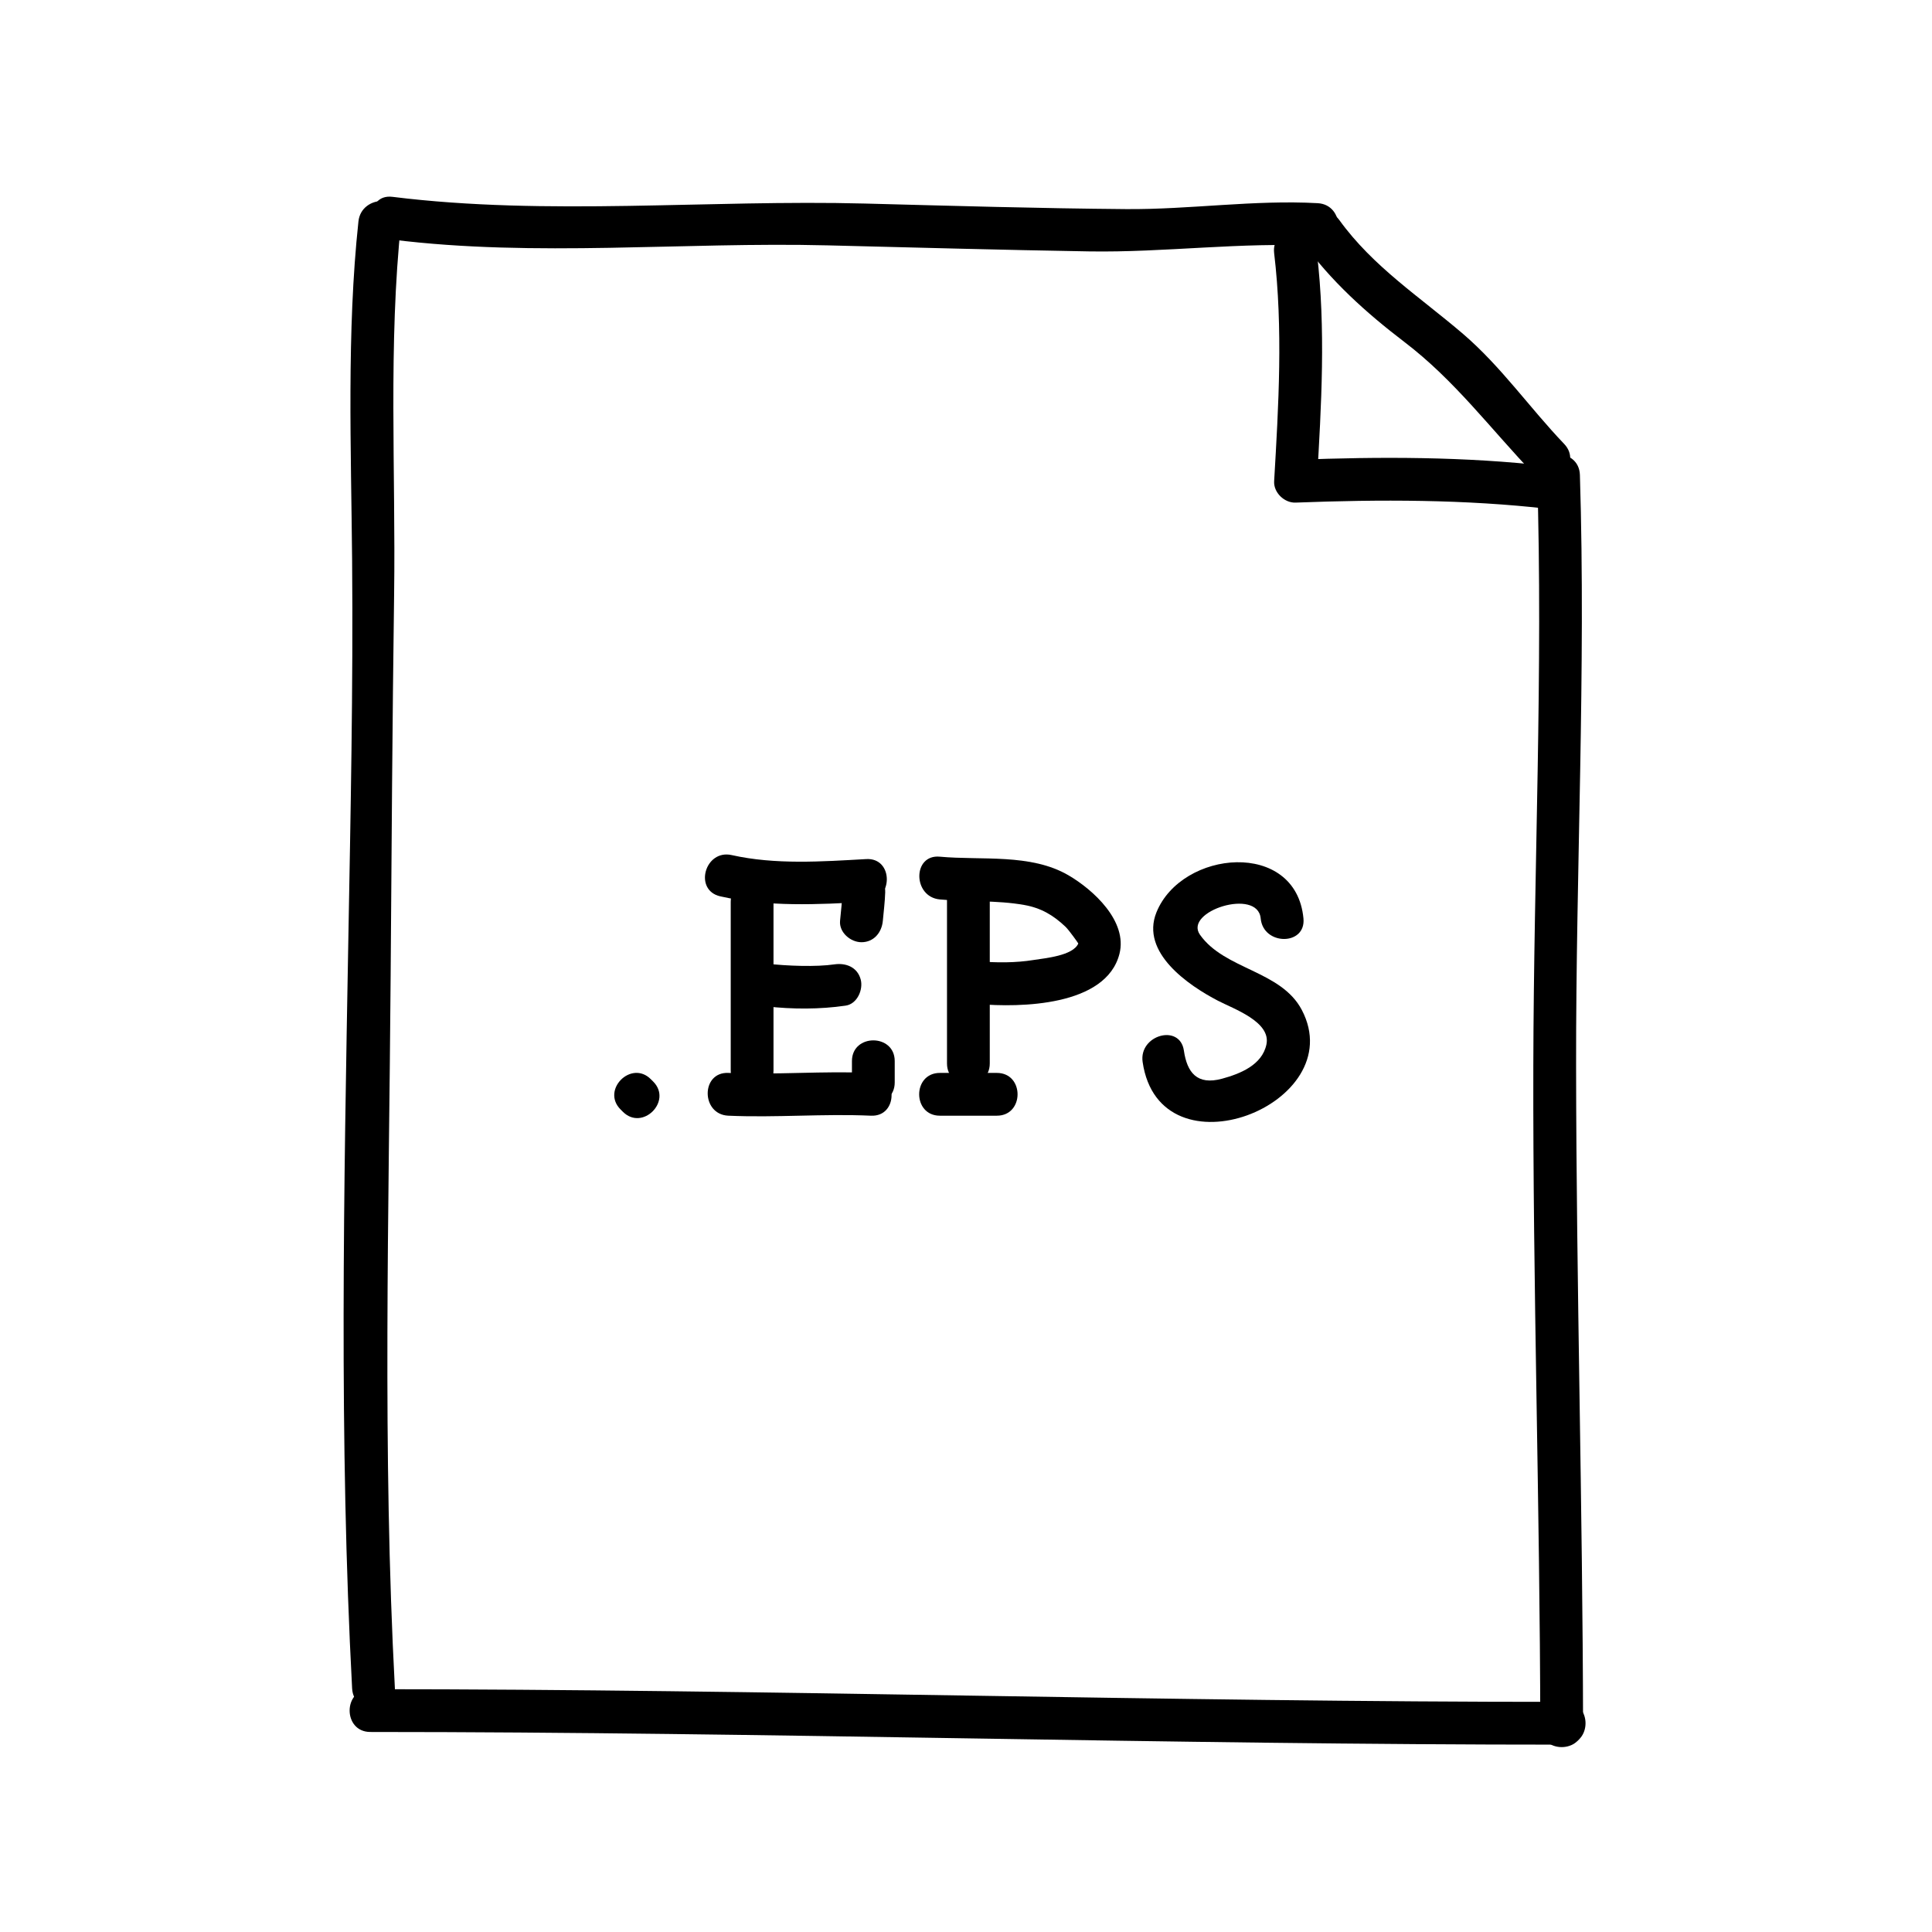
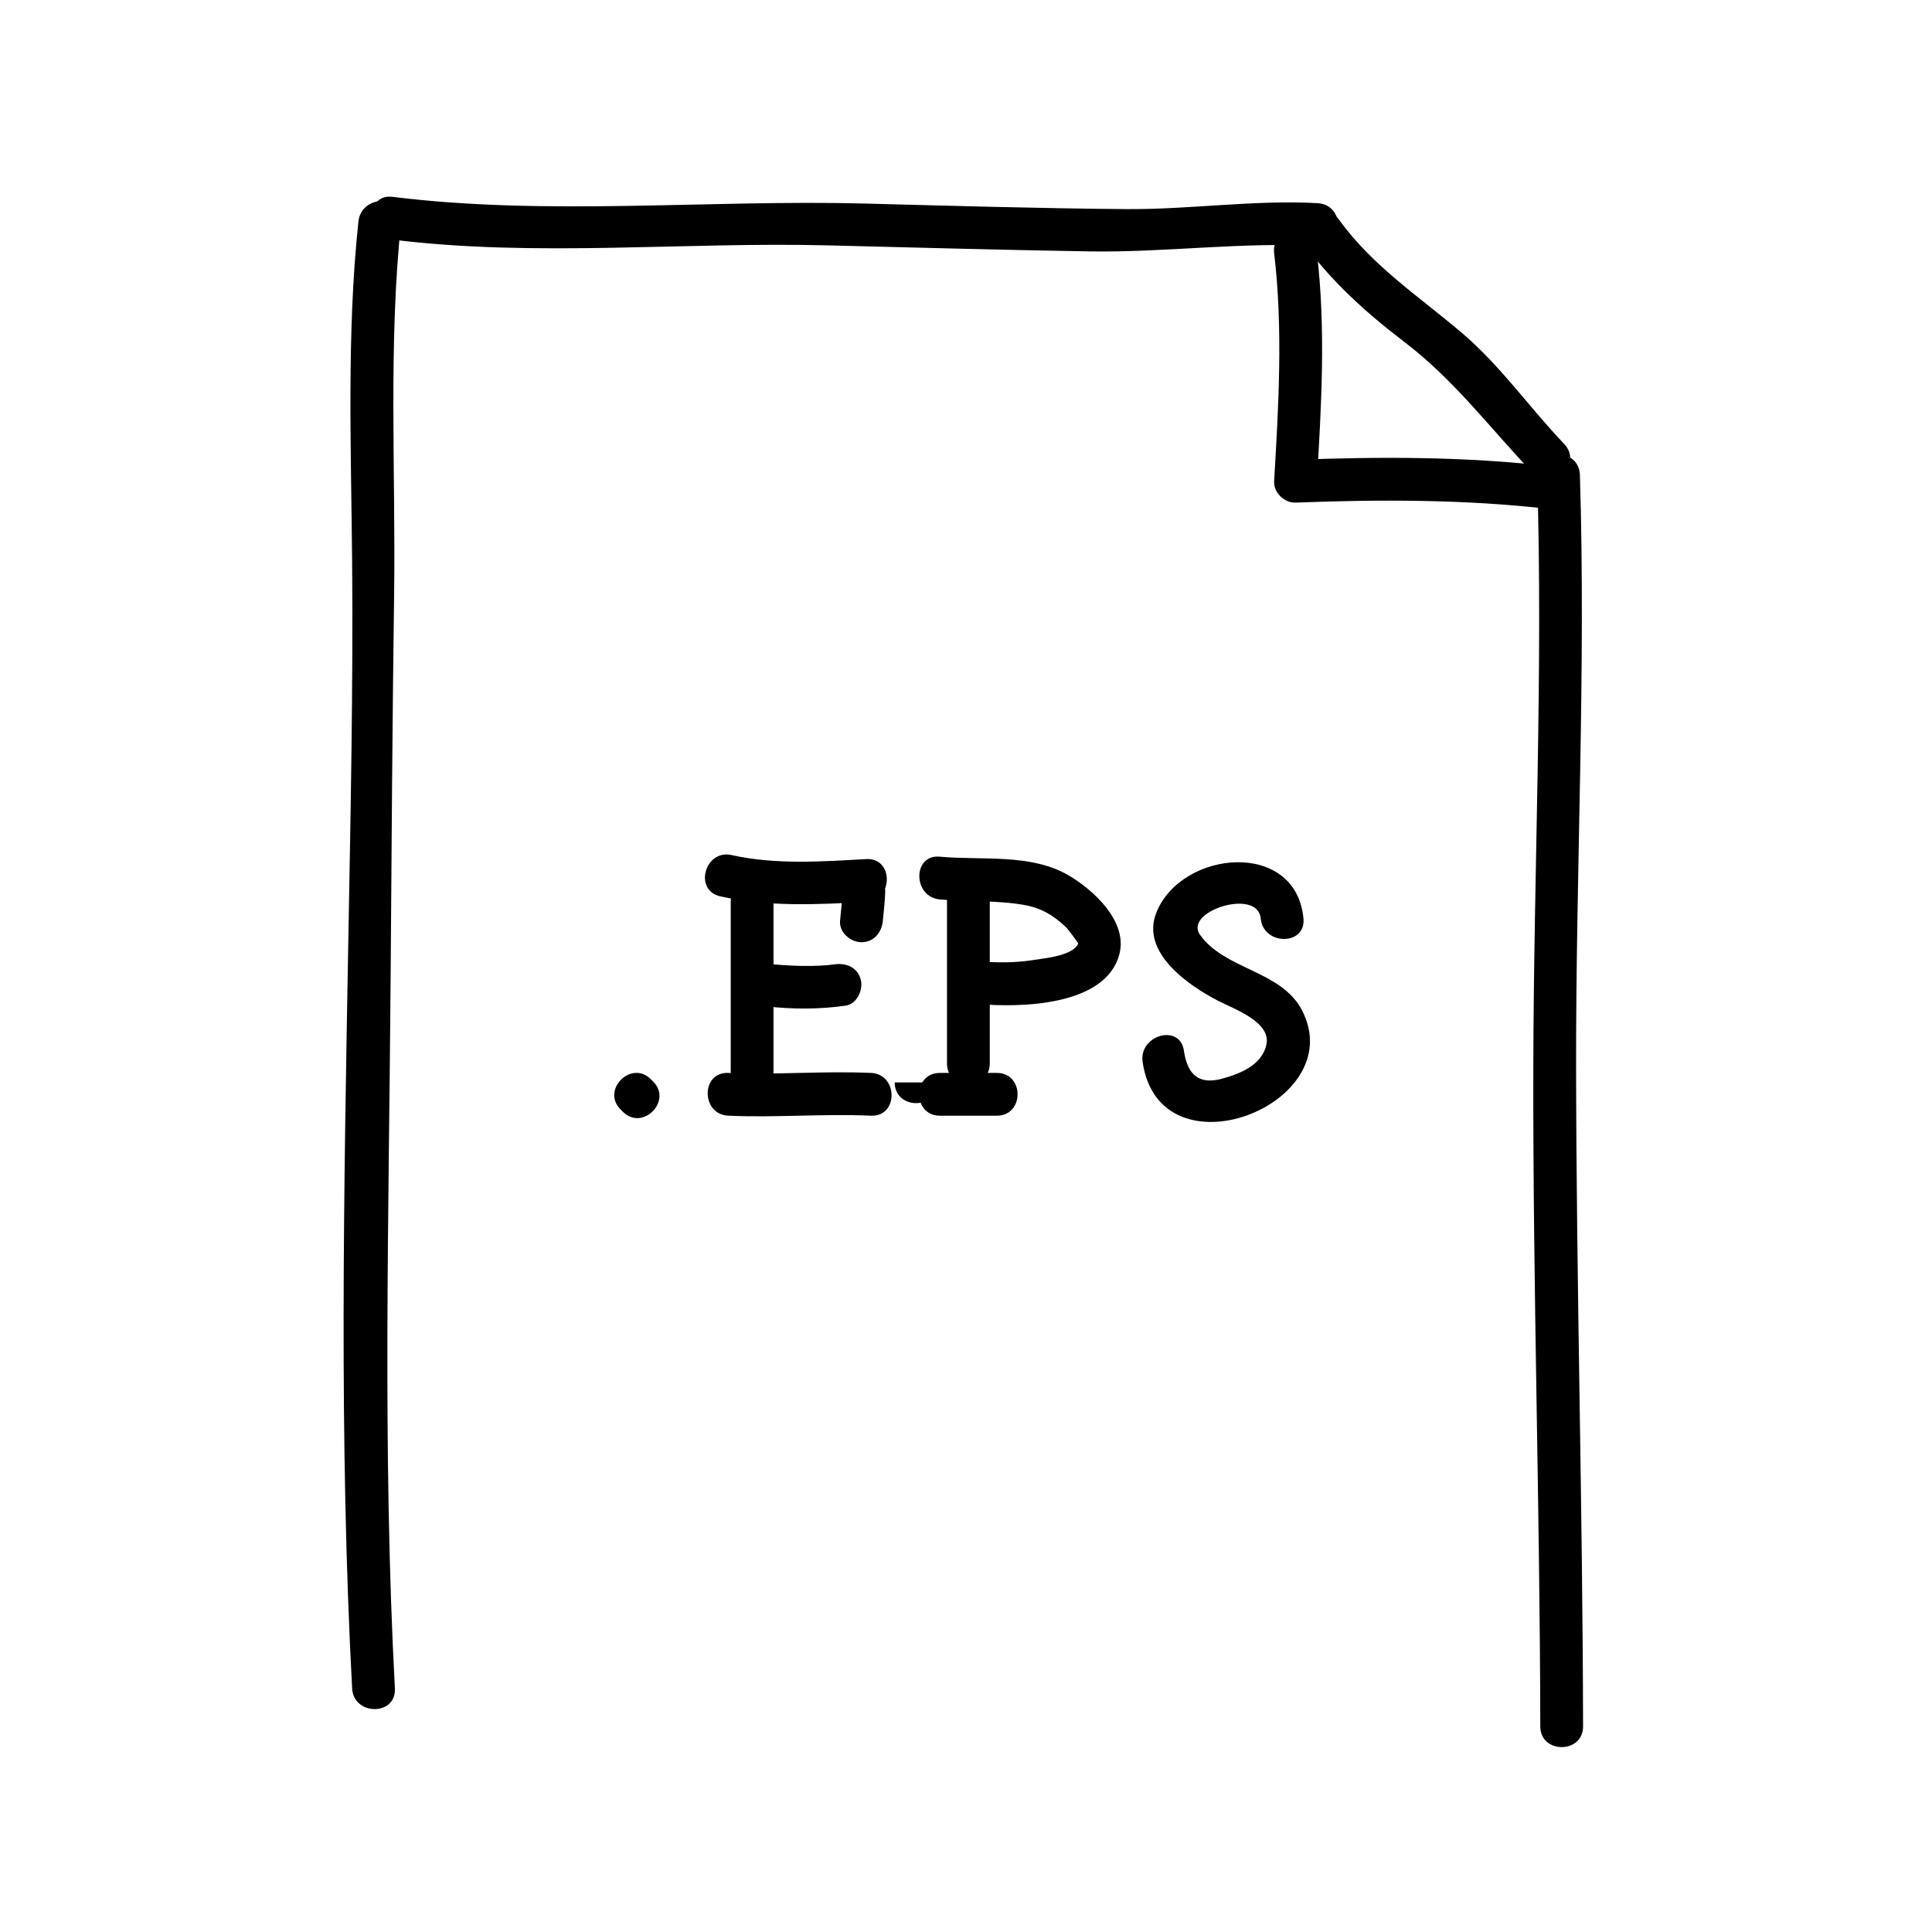
<svg xmlns="http://www.w3.org/2000/svg" fill="#000000" width="800px" height="800px" version="1.1" viewBox="144 144 512 512">
  <g>
    <path d="m248.65 591.45c-3.336-62.652-1.57-126.18-1.125-188.91 0.246-33.633 0.457-67.289 0.918-100.92 0.449-32.621-1.598-66.555 1.883-98.938 0.781-7.266-10.566-7.188-11.336 0-3.144 29.25-1.934 60.387-1.676 89.844 0.293 33.562-0.406 67.234-1.008 100.8-1.172 65.684-2.484 132.53 1.008 198.13 0.391 7.269 11.723 7.312 11.336 0z" />
    <path d="m248.02 207.5c37.906 4.719 77.113 0.57 115.3 1.523 23.059 0.574 46.113 1.211 69.172 1.598 20.219 0.344 40.676-2.551 60.715-1.441 7.305 0.402 7.266-10.934 0-11.336-16.836-0.934-33.871 1.707-50.828 1.57-23.062-0.191-46.125-0.867-69.18-1.473-41.359-1.078-84.141 3.332-125.18-1.777-7.246-0.902-7.152 10.441 0 11.336z" />
-     <path d="m242.14 602.99c105.6 0.012 211.07 3.387 316.56 3.359 7.309 0 7.309-11.336 0-11.336-105.49 0.031-210.96-3.352-316.56-3.359-7.312 0-7.312 11.336 0 11.336z" />
    <path d="m563.53 601.52c-0.102-58.348-1.785-116.67-1.848-175.01-0.066-52.309 2.629-104.79 1.008-156.66-0.227-7.289-11.566-7.316-11.336 0 1.621 51.812-0.898 104.39-1.008 156.66-0.137 58.34 1.746 116.66 1.848 175.01 0.008 7.309 11.344 7.309 11.336 0z" />
    <path d="m489.15 208.05c7.512 10.395 16.879 18.836 27.039 26.586 13.402 10.219 22.773 22.957 34.305 35.02 5.062 5.289 13.07-2.734 8.02-8.016-9.168-9.586-16.688-20.496-26.809-29.164-11.406-9.77-23.816-17.758-32.762-30.145-4.242-5.863-14.082-0.215-9.793 5.719z" />
    <path d="m481.66 211.07c2.387 20.051 1.176 40.359 0 60.457-0.176 3.004 2.711 5.777 5.668 5.668 22.383-0.852 44.891-0.883 67.172 1.676 7.254 0.836 7.176-10.508 0-11.336-22.285-2.562-44.789-2.535-67.172-1.676l5.668 5.668c1.176-20.098 2.387-40.406 0-60.457-0.852-7.164-12.195-7.25-11.336 0z" />
    <path d="m308.45 438.01c0.211 0.211 0.422 0.418 0.629 0.629 5.176 5.176 13.191-2.84 8.02-8.016-0.211-0.211-0.422-0.418-0.629-0.629-5.176-5.168-13.191 2.848-8.02 8.016z" />
    <path d="m334.89 381.54c12.625 2.832 25.836 2.191 38.664 1.461 7.266-0.414 7.305-11.754 0-11.336-11.742 0.664-24.082 1.535-35.648-1.059-7.121-1.594-10.148 9.336-3.016 10.934z" />
    <path d="m337.02 439.67c12.594 0.562 25.191-0.562 37.785 0 7.309 0.328 7.281-11.012 0-11.336-12.594-0.562-25.191 0.562-37.785 0-7.312-0.324-7.281 11.016 0 11.336z" />
    <path d="m337.65 383v44.715c0 7.309 11.336 7.309 11.336 0v-44.715c0-7.312-11.336-7.312-11.336 0z" />
    <path d="m377.96 388.03c0.227-2.508 0.551-5.039 0.629-7.559 0.23-7.316-11.105-7.289-11.336 0-0.082 2.519-0.402 5.047-0.629 7.559-0.281 3.082 2.793 5.668 5.668 5.668 3.301 0 5.387-2.594 5.668-5.668z" />
-     <path d="m381.11 430.86v-5.668c0-7.309-11.336-7.309-11.336 0v5.668c0 7.312 11.336 7.312 11.336 0z" />
+     <path d="m381.11 430.86v-5.668v5.668c0 7.312 11.336 7.312 11.336 0z" />
    <path d="m365.11 399.57c-4.793 0.699-12.367 0.438-18.016-0.203-3.074-0.348-5.668 2.84-5.668 5.668 0 3.356 2.602 5.32 5.668 5.668 6.902 0.781 14.152 0.805 21.027-0.203 3.062-0.449 4.707-4.277 3.961-6.973-0.895-3.246-3.914-4.402-6.973-3.957z" />
    <path d="m393.07 439.67h15.113c7.309 0 7.309-11.336 0-11.336h-15.113c-7.309 0-7.309 11.336 0 11.336z" />
    <path d="m393.07 382.36c7.453 0.695 15.004 0.156 22.391 1.473 4.422 0.785 7.691 2.711 10.906 5.769 0.918 0.867 3.414 4.394 3.394 4.434-1.402 3.269-8.914 3.898-11.809 4.367-4.832 0.781-9.949 0.762-14.809 0.332-7.285-0.637-7.227 10.707 0 11.336 11.191 0.977 33.973 0.625 37.523-13.285 2.211-8.664-6.949-16.992-13.496-20.816-10.027-5.859-23.055-3.914-34.109-4.941-7.269-0.676-7.207 10.664 0.008 11.332z" />
    <path d="m406.3 425.82v-44.715c0-7.309-11.336-7.309-11.336 0v44.715c0 7.309 11.336 7.309 11.336 0z" />
    <path d="m489.43 387.4c-1.977-21.016-32.273-18.168-38.961-1.617-4.316 10.691 8.586 19.41 16.305 23.422 4.144 2.156 14.105 5.582 12.844 11.578-1.152 5.496-7.031 7.793-11.75 9.082-6.688 1.824-9.289-1.703-10.125-7.445-1.055-7.215-11.969-4.137-10.934 3.012 4.519 31.066 55.293 11.227 42.195-13.766-5.5-10.496-20.461-10.672-27.004-19.957-4.383-6.223 15.332-12.508 16.098-4.309 0.676 7.215 12.016 7.281 11.332 0z" />
  </g>
</svg>